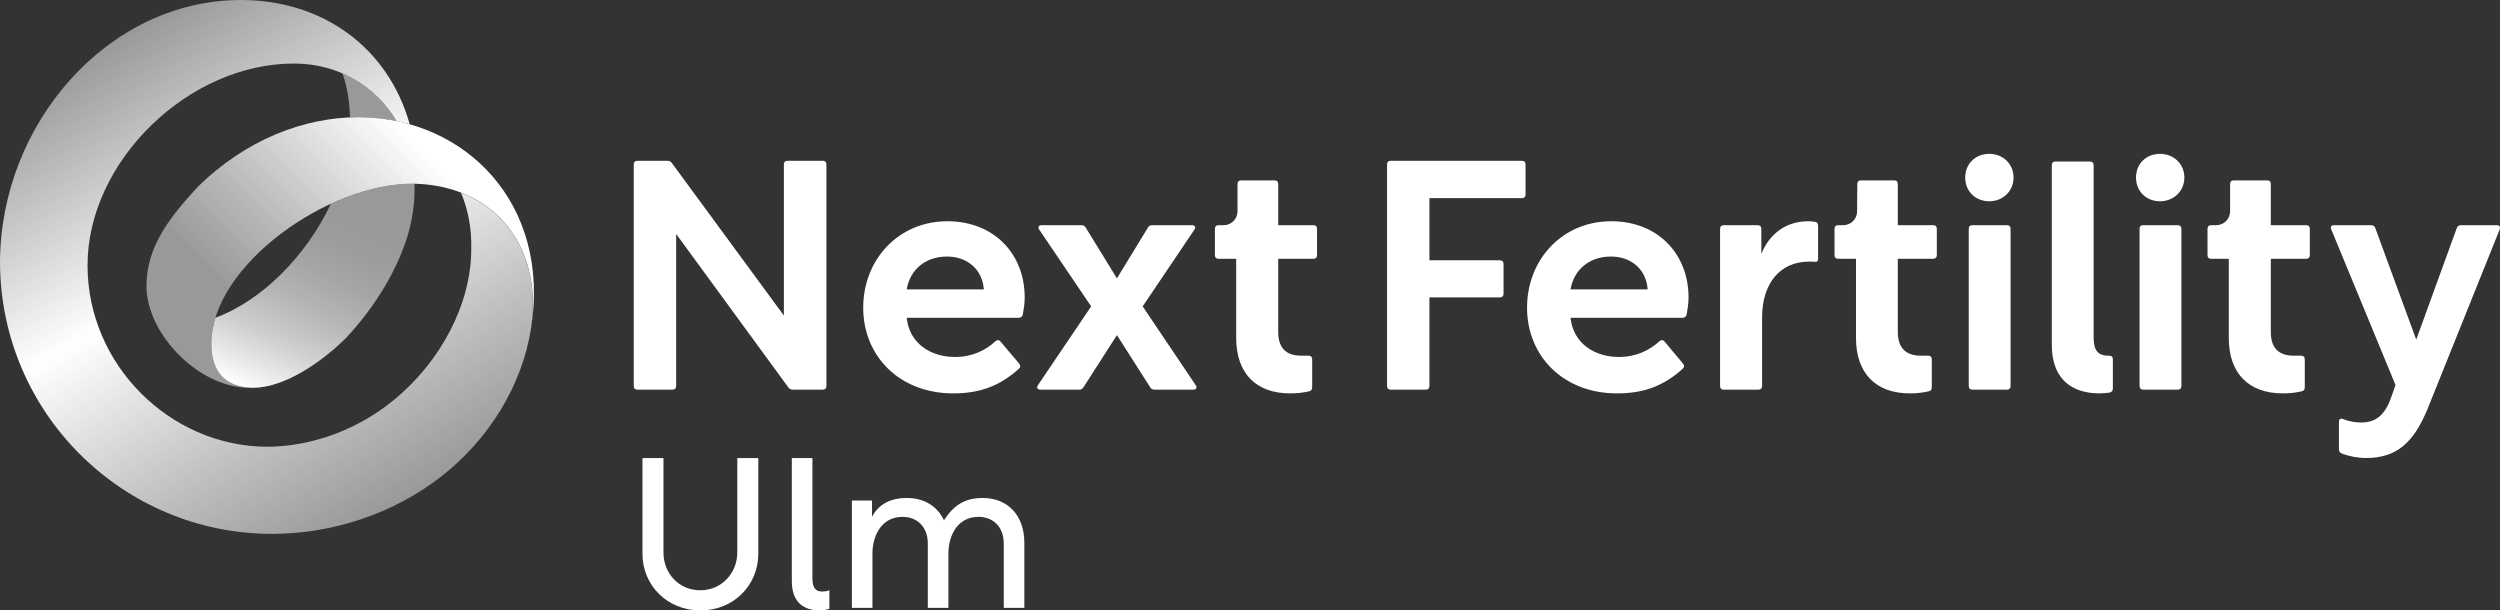
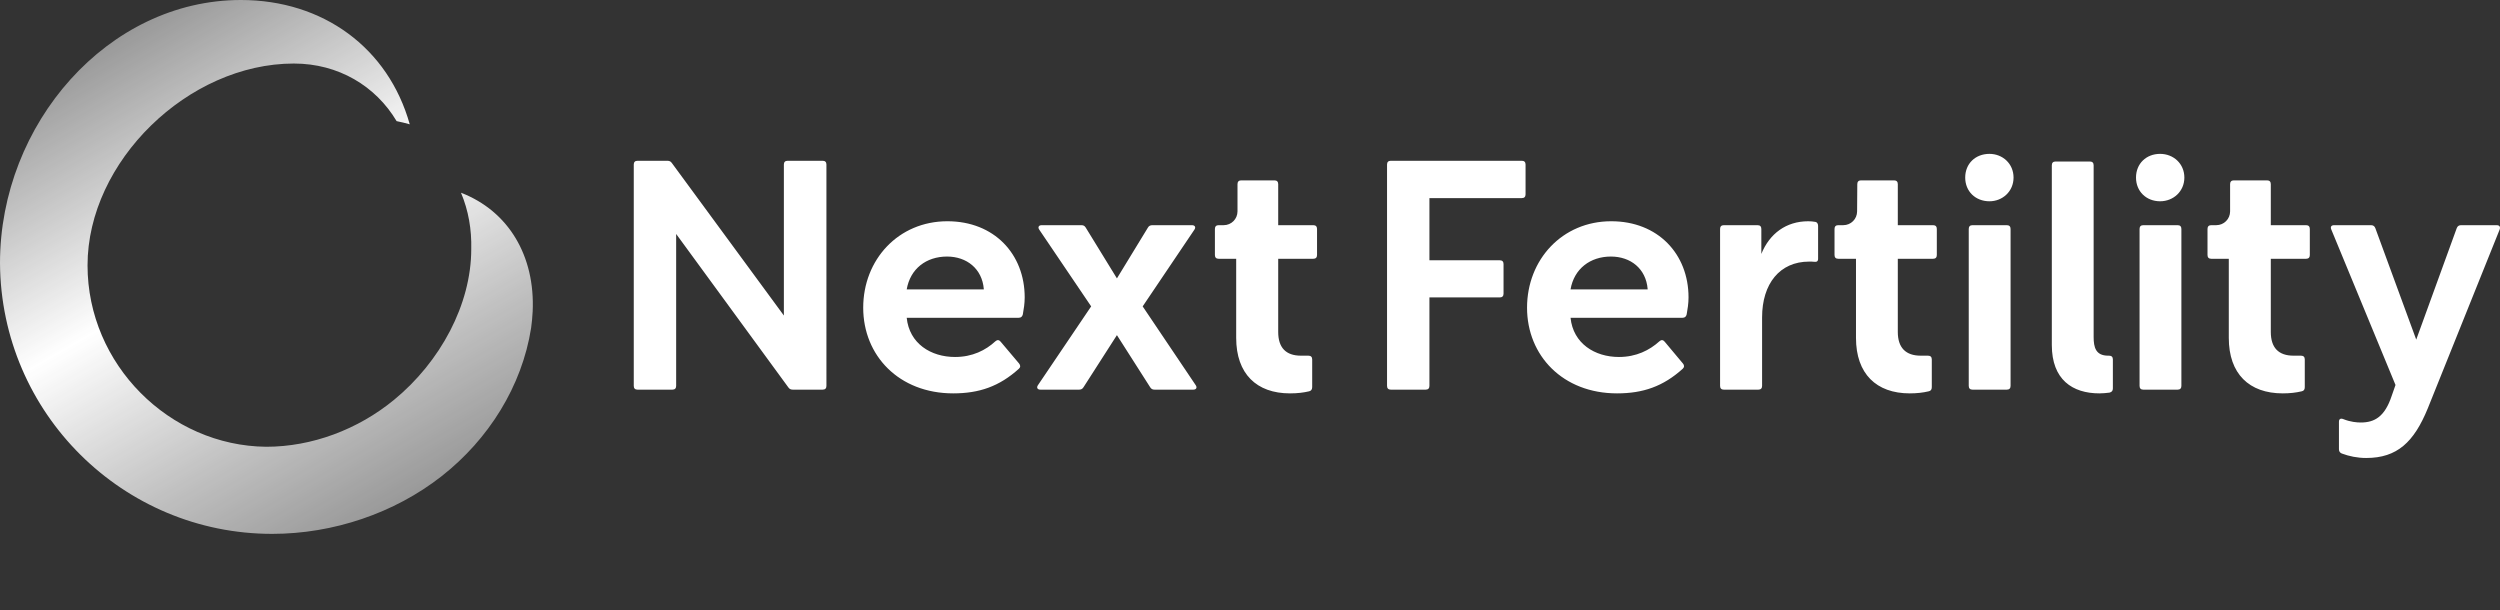
<svg xmlns="http://www.w3.org/2000/svg" id="Capa_1" data-name="Capa 1" width="930" height="227.076" viewBox="0 0 930 227.076">
  <rect x="0" y="0" width="930" height="227.076" fill="#333333" stroke="none" />
  <defs>
    <linearGradient id="Unbenannter_Verlauf_125" data-name="Unbenannter Verlauf 125" x1="95.737" y1="147.058" x2="147.268" y2="36.549" gradientUnits="userSpaceOnUse">
      <stop offset="0" stop-color="#fff" />
      <stop offset=".065" stop-color="#fff" stop-opacity=".906" />
      <stop offset=".181" stop-color="#fff" stop-opacity=".761" />
      <stop offset=".298" stop-color="#fff" stop-opacity=".647" />
      <stop offset=".414" stop-color="#fff" stop-opacity=".565" />
      <stop offset=".528" stop-color="#fff" stop-opacity=".516" />
      <stop offset=".637" stop-color="#fff" stop-opacity=".5" />
      <stop offset="1" stop-color="#fff" stop-opacity=".5" />
    </linearGradient>
    <linearGradient id="Unbenannter_Verlauf_142" data-name="Unbenannter Verlauf 142" x1="144.055" y1="189.924" x2="42.825" y2="14.588" gradientUnits="userSpaceOnUse">
      <stop offset="0" stop-color="#fff" stop-opacity=".5" />
      <stop offset=".222" stop-color="#fff" stop-opacity=".69" />
      <stop offset=".553" stop-color="#fff" />
      <stop offset="1" stop-color="#fff" stop-opacity=".5" />
    </linearGradient>
    <linearGradient id="Unbenannter_Verlauf_144" data-name="Unbenannter Verlauf 144" x1="82.975" y1="148.433" x2="174.624" y2="56.784" gradientUnits="userSpaceOnUse">
      <stop offset="0" stop-color="#fff" stop-opacity=".5" />
      <stop offset=".23" stop-color="#fff" stop-opacity=".5" />
      <stop offset=".504" stop-color="#fff" stop-opacity=".69" />
      <stop offset=".913" stop-color="#fff" />
      <stop offset="1" stop-color="#fff" />
    </linearGradient>
  </defs>
  <g>
    <path d="M857.377,144.048v-10.347c0-.901-.487-1.389-1.389-1.389h-2.777c-5.627,0-8.471-2.99-8.471-8.825v-27.223h13.124c.901,0,1.389-.481,1.389-1.389v-9.72c0-.901-.487-1.389-1.389-1.389h-13.124v-15.28c0-.901-.487-1.389-1.389-1.389h-12.363c-.901,0-1.389.487-1.389,1.389v10.14c0,2.85-2.296,5.14-5.14,5.14h-1.876c-.901,0-1.389.487-1.389,1.389v9.72c0,.907.487,1.389,1.389,1.389h6.529v29.446c0,13.337,7.57,20.627,20.067,20.627,2.71,0,5-.28,7.016-.761.834-.14,1.181-.694,1.181-1.529M718.627,144.048v-10.347c0-.901-.487-1.389-1.395-1.389h-2.704c-5.627,0-8.544-2.99-8.544-8.825v-27.223h13.13c.895,0,1.383-.481,1.383-1.389v-9.72c0-.901-.487-1.389-1.383-1.389h-13.13v-15.28c0-.901-.487-1.389-1.389-1.389h-12.29c-.901,0-1.389.487-1.389,1.389,0,2.43-.073,7.503-.073,10.14,0,2.85-2.29,5.14-5.14,5.14h-1.87c-.907,0-1.389.487-1.389,1.389v9.72c0,.907.481,1.389,1.389,1.389h6.596v29.446c0,13.337,7.57,20.627,20,20.627,2.71,0,5-.28,7.016-.761.834-.14,1.181-.694,1.181-1.529M488.135,144.048v-10.347c0-.901-.487-1.389-1.395-1.389h-2.777c-5.621,0-8.471-2.99-8.471-8.825v-27.223h13.057c.901,0,1.389-.481,1.389-1.389v-9.72c0-.901-.487-1.389-1.389-1.389h-13.057v-15.28c0-.901-.487-1.389-1.389-1.389h-12.363c-.901,0-1.389.487-1.389,1.389v10.14c0,2.85-2.29,5.14-5.14,5.14h-1.87c-.907,0-1.395.487-1.395,1.389v9.72c0,.907.487,1.389,1.395,1.389h6.522v29.446c0,13.337,7.57,20.627,20.006,20.627,2.777,0,5.067-.28,7.083-.761.761-.14,1.181-.694,1.181-1.529M612.927,107.659h-28.684c1.321-7.71,7.363-12.223,15.006-12.223,7.357,0,13.051,4.513,13.678,12.083v.14ZM628.134,110.643c0-16.181-11.389-28.337-28.751-28.337-18.264,0-31.321,14.306-31.321,32.156s13.337,31.875,33.477,31.875c9.653,0,17.15-2.57,24.446-9.166.621-.554.621-1.322.067-1.943l-6.803-8.13c-.56-.694-1.254-.761-1.943-.134-3.684,3.331-8.617,5.834-15.073,5.834-8.959,0-17.016-5-17.99-14.586h41.668c.834,0,1.322-.414,1.529-1.248.347-1.949.694-4.032.694-6.322M365.974,107.659h-28.678c1.322-7.71,7.29-12.223,15-12.223,7.29,0,13.057,4.513,13.678,12.083v.14ZM381.187,110.643c0-16.181-11.395-28.337-28.751-28.337-18.264,0-31.321,14.306-31.321,32.156s13.331,31.875,33.471,31.875c9.653,0,17.156-2.57,24.446-9.166.627-.554.627-1.248.067-1.943l-6.87-8.13c-.56-.694-1.248-.761-1.949-.134-3.611,3.331-8.538,5.834-15,5.834-9.025,0-17.01-5-17.984-14.586h41.668c.828,0,1.315-.414,1.529-1.248.347-1.949.694-4.032.694-6.322M785.989,144.535v-10.834c0-.901-.487-1.389-1.395-1.389h-.347c-4.653,0-5.414-3.124-5.414-6.949v-63.891c0-.901-.487-1.389-1.389-1.389h-12.777c-.901,0-1.389.487-1.389,1.389v66.881c0,12.844,7.637,17.984,17.71,17.984,1.315,0,2.57-.14,3.745-.28.834-.207,1.254-.688,1.254-1.522M237.151,144.949h12.99c.901,0,1.389-.487,1.389-1.389v-56.528l41.735,57.082c.42.627.974.834,1.669.834h11.108c.907,0,1.389-.487,1.389-1.389V61.198c0-.901-.481-1.389-1.389-1.389h-13.051c-.907,0-1.389.487-1.389,1.389v56.181l-41.668-56.735c-.42-.627-.974-.834-1.669-.834h-11.114c-.901,0-1.389.487-1.389,1.389v82.362c0,.901.487,1.389,1.389,1.389M387.016,144.949h14.379c.694,0,1.248-.207,1.669-.901l12.43-19.379,12.363,19.379c.414.694.968.901,1.663.901h14.379c1.108,0,1.529-.761.901-1.669l-19.726-29.305,19.239-28.538c.627-.907.207-1.669-.901-1.669h-14.726c-.761,0-1.315.274-1.663.901l-11.528,18.892-11.602-18.892c-.414-.694-.901-.901-1.663-.901h-14.726c-1.108,0-1.522.761-.901,1.669l19.306,28.538-19.793,29.305c-.621.907-.207,1.669.901,1.669M515.979,61.198v82.362c0,.901.487,1.389,1.389,1.389h12.99c.901,0,1.389-.487,1.389-1.389v-32.917h26.181c.901,0,1.389-.487,1.389-1.389v-11.041c0-.901-.487-1.389-1.389-1.389h-26.181v-23.13h34.372c.907,0,1.389-.481,1.389-1.389v-11.108c0-.901-.481-1.389-1.389-1.389h-48.751c-.901,0-1.389.487-1.389,1.389M653.828,83.768h-12.57c-.901,0-1.389.487-1.389,1.389v58.404c0,.901.487,1.389,1.389,1.389h12.85c.901,0,1.389-.487,1.389-1.389v-25.487c0-12.57,6.602-20.761,17.503-20.761.694,0,1.315,0,1.803.067.974.14,1.529-.14,1.529-1.115v-12.223c0-.761-.347-1.456-1.181-1.522-.694-.14-1.596-.213-2.497-.213-8.197,0-14.379,4.586-17.436,12.156v-9.306c0-.901-.481-1.389-1.389-1.389M733.767,144.949h12.777c.901,0,1.389-.487,1.389-1.389v-58.404c0-.901-.487-1.389-1.389-1.389h-12.777c-.907,0-1.395.487-1.395,1.389v58.404c0,.901.487,1.389,1.395,1.389M740.082,57.239c-5.207,0-9.026,3.611-9.026,8.818,0,5.14,3.818,8.819,9.026,8.819,4.86,0,8.959-3.678,8.959-8.819,0-5.207-4.099-8.818-8.959-8.818M797.305,144.949h12.777c.907,0,1.395-.487,1.395-1.389v-58.404c0-.901-.487-1.389-1.395-1.389h-12.777c-.901,0-1.389.487-1.389,1.389v58.404c0,.901.487,1.389,1.389,1.389M803.559,57.239c-5.14,0-8.965,3.611-8.965,8.818,0,5.14,3.825,8.819,8.965,8.819,4.927,0,9.026-3.678,9.026-8.819,0-5.207-4.099-8.818-9.026-8.818M891.129,143.213l-1.389,3.959c-2.57,7.85-6.388,10-11.528,10-1.462,0-3.892-.207-6.462-1.248-1.035-.42-1.663-.073-1.663.968v10.213c0,.761.347,1.315,1.041,1.596,2.777,1.041,5.834,1.669,9.099,1.669,11.522,0,17.777-5.907,22.917-18.477l26.735-66.528c.347-.974-.067-1.596-1.115-1.596h-13.258c-.767,0-1.321.347-1.602,1.108l-15.067,41.461-15.213-41.461c-.274-.761-.828-1.108-1.596-1.108h-13.745c-1.048,0-1.462.621-1.048,1.596l23.891,57.85Z" fill="#fff" />
    <g>
-       <path d="M246.808,170.408v35.122c0,7.576,5.526,14.049,13.733,14.049,7.972,0,13.733-6.472,13.733-14.049v-35.122h7.814v35.596c0,11.681-9.156,21.073-21.547,21.073s-21.547-9.392-21.547-21.073v-35.596h7.814Z" fill="#fff" />
-       <path d="M294.558,170.408h7.655v44.435c0,3.079.631,5.209,3.71,5.209.71,0,1.578-.079,2.604-.473v6.866c-1.026.395-2.21.631-3.552.631-5.367,0-10.418-2.446-10.418-10.891v-45.777Z" fill="#fff" />
-       <path d="M316.895,186.193h7.497v5.998c2.289-4.183,6.314-6.945,12.944-6.945,6.314,0,11.286,2.92,13.812,8.287,3.709-5.683,7.814-8.287,14.443-8.287,9.077,0,15.469,6.235,15.469,16.732v24.151h-7.655v-23.836c0-6.63-4.263-10.023-9.392-10.023-8.288,0-11.207,7.656-11.207,13.575v20.284h-7.656v-23.836c0-6.63-4.262-10.023-9.392-10.023-8.287,0-11.207,7.656-11.207,13.575v20.284h-7.655v-39.936Z" fill="#fff" />
-     </g>
+       </g>
  </g>
  <g>
-     <path d="M94.312,144.267h.007-.007ZM123.086,75.809c-8.999,19.054-25.362,35.909-42.926,42.368-.052.144-.092.289-.131.427-.164.551-.322,1.103-.453,1.661-.079.315-.144.63-.21.945-.112.505-.217,1.011-.302,1.51-.079.44-.131.879-.184,1.313-.046.394-.105.781-.138,1.168-.072.834-.118,1.667-.118,2.501v.033c0,3.984.709,7.279,2.159,9.858.486.853,1.05,1.634,1.7,2.33,2.592,2.783,6.518,4.26,11.834,4.345,11.979-.164,25.814-9.957,34.583-18.732,10.981-11.854,18.818-25.066,22.802-38.049.007-.02.007-.033.013-.046.446-1.516.814-3.013,1.142-4.503.059-.256.112-.505.164-.755.971-4.745,1.326-9.379,1.155-13.842-.243-.007-.486-.007-.729-.007-9.629,0-20.235,2.796-30.363,7.476M130.214,43.674c1.444-.052,2.881-.085,4.306-.052,4.424.066,8.749.565,12.943,1.424-.991-1.687-2.081-3.308-3.275-4.844-.335-.42-.669-.827-1.017-1.234-.263-.308-.532-.604-.807-.912-4.128-4.588-9.182-8.25-14.932-10.738,1.733,4.968,2.586,10.594,2.783,16.356" fill="url(#Unbenannter_Verlauf_125)" />
    <path d="M0,97.863c.335,55.856,45.722,100.737,101.236,100.737,22.69,0,45.433-7.66,62.997-21.417,17.571-13.751,29.969-33.592,33.343-55.186.289-2.048.46-4.063.571-6.071.978-20.662-8.94-37.386-26.661-44.232,2.822,6.708,3.984,13.744,3.82,20.944,0,20.629-11.493,41.948-28.702,56.086-13.475,11.079-30.593,17.472-47.566,17.472-35.942-.335-66.476-30.54-66.476-67.487,0-38.64,37.445-75.074,76.754-75.074,16.56,0,30.442,8.362,38.22,21.423,1.654.335,3.288.729,4.89,1.188C144.444,17.8,120.198,0,89.593,0,40.156,0,0,46.063,0,97.863" fill="url(#Unbenannter_Verlauf_142)" />
-     <path d="M73.223,69.856c-10.128,11.138-18.726,21.765-18.726,36.618,0,18.05,20.242,38.804,39.821,37.793-10.633-.171-15.694-5.907-15.694-16.534,0-28.853,43.536-59.899,75.593-59.394,30.534.847,47.75,24.128,43.359,53.821,7.345-46.588-24.469-77.89-63.056-78.546-.413-.006-.827-.006-1.24-.006-19.973,0-41.928,8.231-60.057,26.248" fill="url(#Unbenannter_Verlauf_144)" />
  </g>
</svg>